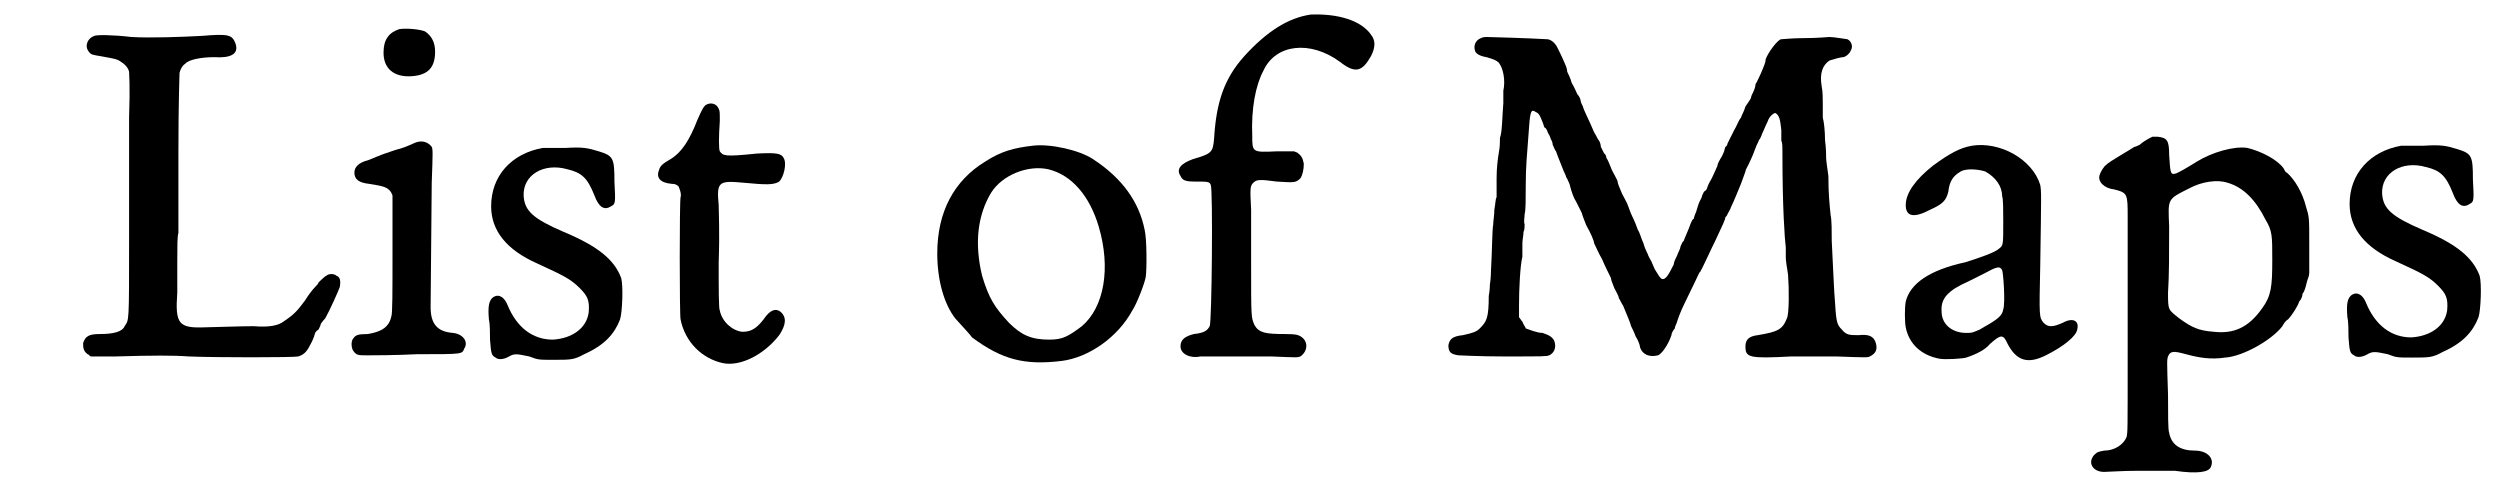
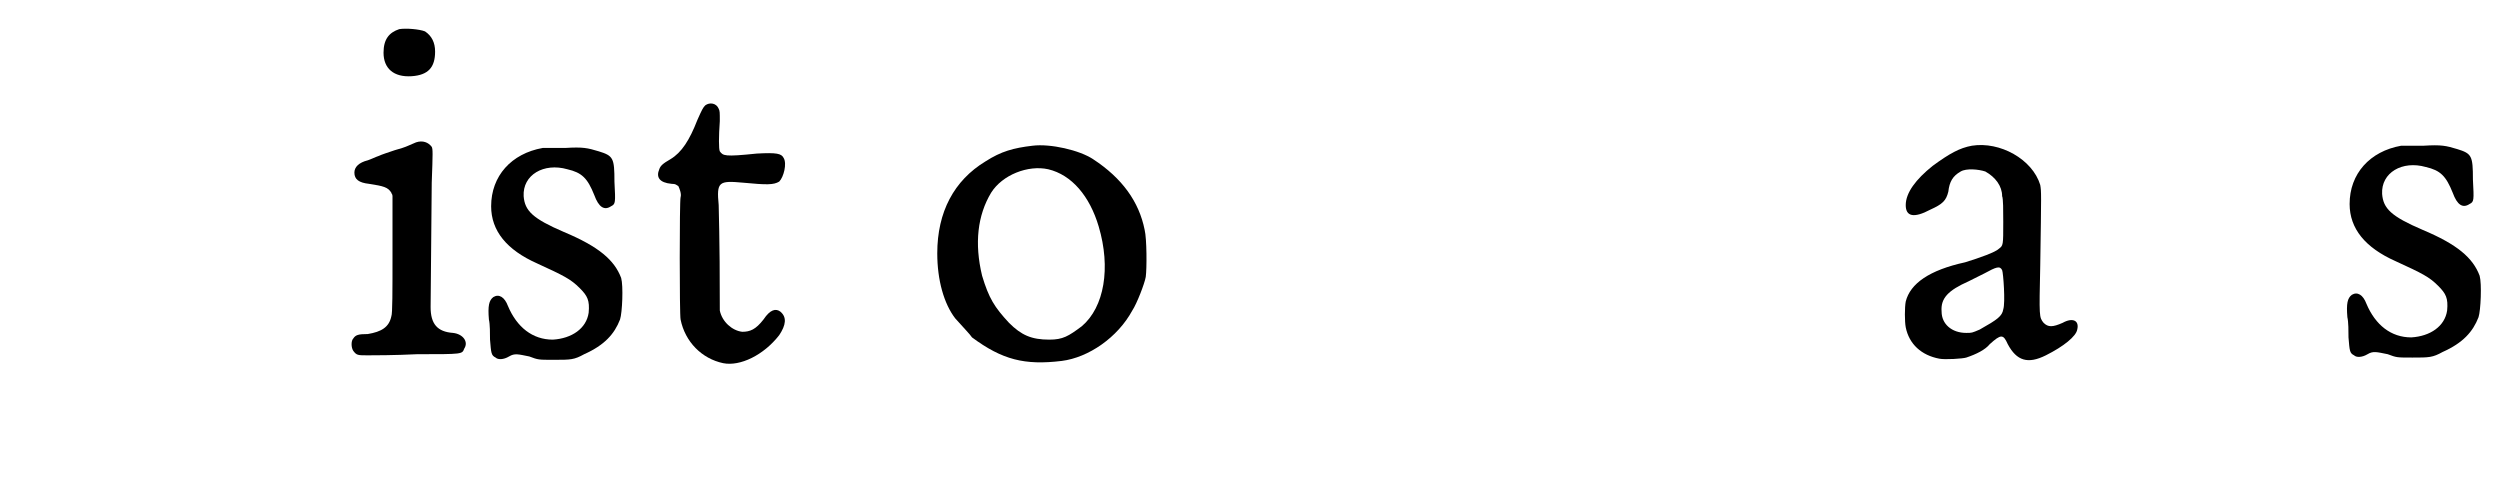
<svg xmlns="http://www.w3.org/2000/svg" xmlns:xlink="http://www.w3.org/1999/xlink" width="222px" height="43px" viewBox="0 0 2226 432" version="1.1">
  <defs>
-     <path id="gl11008" d="M 82 5 C 76 7 73 14 77 19 C 79 22 81 22 87 23 C 97 25 100 25 104 27 C 109 30 112 33 113 37 C 113 39 114 49 113 78 C 113 99 113 147 113 186 C 113 262 113 258 109 264 C 107 269 99 271 87 271 C 77 271 74 273 72 279 C 72 283 72 286 76 289 C 77 289 78 291 79 291 C 87 291 94 291 101 291 C 134 290 154 290 166 291 C 189 292 260 292 264 291 C 270 289 272 286 276 278 C 278 274 279 270 279 270 C 279 270 280 268 282 267 C 283 265 284 263 284 262 C 284 262 286 259 288 257 C 292 250 300 232 301 229 C 302 223 301 220 298 219 C 296 217 291 217 289 219 C 288 219 282 225 282 225 C 282 226 280 228 279 229 C 277 231 273 236 270 241 C 264 249 261 253 252 259 C 246 264 237 265 224 264 C 220 264 216 264 181 265 C 157 266 154 262 156 234 C 156 229 156 215 156 205 C 156 194 156 183 157 181 C 157 180 157 147 157 109 C 157 65 158 39 158 38 C 159 34 161 31 163 30 C 166 26 178 24 189 24 C 204 25 211 21 208 12 C 205 4 202 3 178 5 C 160 6 132 7 115 6 C 98 4 84 4 82 5 z" fill="black" />
    <path id="gl11009" d="M 55 10 C 46 13 41 19 41 31 C 41 45 50 53 66 52 C 81 51 87 44 87 30 C 87 22 84 16 78 12 C 73 10 61 9 55 10 M 70 111 C 68 112 65 113 63 114 C 61 115 55 117 51 118 C 45 120 39 122 37 123 C 34 124 30 126 27 127 C 19 129 15 133 15 138 C 15 144 19 147 28 148 C 41 150 45 151 48 156 C 48 157 49 157 49 159 C 49 176 49 193 49 211 C 49 244 49 264 48 266 C 46 276 39 280 27 282 C 18 282 16 283 14 286 C 12 288 12 294 14 297 C 17 301 18 301 27 301 C 31 301 51 301 71 300 C 112 300 111 300 113 295 C 117 289 112 282 103 281 C 89 280 83 273 83 258 C 83 243 84 163 84 147 C 85 120 85 117 84 115 C 81 111 76 109 70 111 z" fill="black" />
-     <path id="gl9508" d="M 62 12 C 34 17 16 37 16 64 C 16 86 30 103 57 115 C 81 126 87 129 95 137 C 102 144 104 148 103 159 C 101 173 88 182 71 183 C 53 183 39 172 31 153 C 28 145 23 142 18 145 C 14 148 13 153 14 165 C 15 169 15 178 15 183 C 16 195 16 197 20 199 C 22 201 27 201 32 198 C 37 195 40 196 50 198 C 58 201 58 201 72 201 C 87 201 90 201 99 196 C 117 188 126 178 131 165 C 133 159 134 135 132 128 C 126 112 112 100 81 87 C 53 75 46 68 45 55 C 44 36 63 25 84 31 C 97 34 102 39 108 54 C 112 65 117 68 123 64 C 127 62 127 61 126 42 C 126 21 125 19 112 15 C 102 12 98 11 82 12 C 72 12 65 12 62 12 z" fill="black" />
-     <path id="gl9506" d="M 69 8 C 67 10 66 12 62 21 C 55 39 48 50 38 56 C 31 60 29 62 28 65 C 25 72 28 77 39 78 C 43 78 43 79 45 80 C 46 82 48 87 47 90 C 46 93 46 195 47 199 C 51 219 66 234 85 238 C 100 241 121 231 135 213 C 141 204 142 197 136 192 C 132 189 127 190 121 199 C 114 208 109 210 102 210 C 93 209 84 201 82 191 C 81 190 81 171 81 148 C 82 120 81 105 81 97 C 79 76 81 75 103 77 C 124 79 130 79 135 76 C 139 72 142 60 139 55 C 137 51 133 50 115 51 C 86 54 85 53 82 49 C 81 47 81 36 82 22 C 82 14 82 13 81 11 C 79 6 73 5 69 8 z" fill="black" />
+     <path id="gl9506" d="M 69 8 C 67 10 66 12 62 21 C 55 39 48 50 38 56 C 31 60 29 62 28 65 C 25 72 28 77 39 78 C 43 78 43 79 45 80 C 46 82 48 87 47 90 C 46 93 46 195 47 199 C 51 219 66 234 85 238 C 100 241 121 231 135 213 C 141 204 142 197 136 192 C 132 189 127 190 121 199 C 114 208 109 210 102 210 C 93 209 84 201 82 191 C 82 120 81 105 81 97 C 79 76 81 75 103 77 C 124 79 130 79 135 76 C 139 72 142 60 139 55 C 137 51 133 50 115 51 C 86 54 85 53 82 49 C 81 47 81 36 82 22 C 82 14 82 13 81 11 C 79 6 73 5 69 8 z" fill="black" />
    <path id="gl9504" d="M 100 13 C 83 15 72 18 58 27 C 30 44 15 72 15 109 C 15 133 21 154 31 167 C 39 176 44 181 46 184 C 73 204 93 209 126 205 C 150 202 176 184 189 160 C 193 154 200 136 201 130 C 202 123 202 96 200 88 C 195 63 180 42 154 25 C 142 17 116 11 100 13 M 114 34 C 135 39 151 58 159 85 C 170 122 164 157 144 174 C 132 183 127 186 115 186 C 99 186 90 182 79 171 C 66 157 61 149 55 129 C 48 100 51 75 63 55 C 73 39 96 30 114 34 z" fill="black" />
-     <path id="gl11010" d="M 171 13 C 151 16 132 28 112 50 C 94 70 87 91 85 123 C 84 136 83 137 66 142 C 55 146 51 151 55 157 C 57 161 59 162 69 162 C 79 162 81 162 82 165 C 84 168 83 289 81 291 C 79 295 76 297 67 298 C 59 300 55 303 55 309 C 55 316 64 320 73 318 C 77 318 113 318 136 318 C 160 319 159 319 162 318 C 169 313 169 304 162 300 C 160 299 159 298 148 298 C 131 298 125 297 121 290 C 118 283 118 284 118 234 C 118 218 118 197 118 187 C 117 168 117 166 120 163 C 123 160 126 160 141 162 C 157 163 158 163 162 159 C 164 156 165 151 165 146 C 164 141 163 139 159 136 C 158 136 157 135 156 135 C 151 135 146 135 141 135 C 119 136 119 136 119 121 C 118 97 122 76 129 63 C 140 39 171 36 197 55 C 211 66 217 64 225 50 C 229 42 229 36 225 31 C 216 18 195 12 171 13 z" fill="black" />
-     <path id="gl11011" d="M 35 8 C 30 10 28 15 30 20 C 31 22 34 24 40 25 C 47 27 49 28 51 30 C 55 35 57 46 55 55 C 55 57 55 63 55 66 C 54 78 54 92 52 97 C 52 100 52 105 51 110 C 50 116 49 124 49 133 C 49 141 49 149 49 150 C 48 151 48 156 47 161 C 47 166 46 171 46 174 C 45 179 45 199 44 215 C 44 222 43 228 43 228 C 43 228 43 233 42 238 C 42 258 40 261 34 267 C 31 270 28 271 19 273 C 9 274 7 277 6 282 C 6 288 8 290 15 291 C 16 291 34 292 55 292 C 92 292 93 292 96 291 C 100 289 102 285 101 280 C 100 275 96 273 90 271 C 85 271 78 268 75 267 C 75 266 73 264 72 261 C 71 260 70 258 69 257 C 69 253 69 249 69 246 C 69 232 70 211 72 203 C 72 199 72 194 72 191 C 72 188 73 184 73 181 C 74 179 74 176 74 174 C 73 172 74 168 74 165 C 75 162 75 151 75 140 C 75 122 76 114 78 87 C 79 73 80 71 84 74 C 87 75 88 78 90 83 C 91 85 91 87 92 88 C 93 88 94 90 95 93 C 96 94 97 97 97 97 C 97 98 99 100 99 103 C 100 105 101 108 102 109 C 104 115 108 124 109 127 C 110 129 111 131 111 132 C 112 133 113 136 114 138 C 116 146 118 151 120 154 C 121 156 123 160 125 164 C 126 168 128 172 129 175 C 133 182 136 189 136 191 C 137 193 141 202 143 205 C 145 210 150 220 151 222 C 151 224 153 228 154 231 C 156 235 158 238 158 240 C 159 241 160 244 162 247 C 166 257 168 261 169 265 C 170 267 172 271 173 274 C 175 277 177 282 177 284 C 179 290 185 293 193 291 C 196 290 202 282 205 273 C 205 271 207 268 208 267 C 208 265 210 262 210 261 C 211 258 213 252 217 244 C 221 236 229 219 230 217 C 231 217 231 215 232 214 C 237 204 239 199 244 189 C 251 174 253 170 253 168 C 253 168 255 166 255 165 C 256 163 258 160 258 159 C 261 153 264 145 267 138 C 268 135 270 130 271 127 C 271 125 274 121 275 118 C 277 114 279 109 280 106 C 281 103 283 100 283 99 C 284 98 285 96 286 93 C 288 89 288 88 291 82 C 292 78 297 74 298 75 C 301 77 302 80 303 90 C 303 95 303 100 303 100 C 304 100 304 106 304 111 C 304 159 306 187 307 195 C 307 198 307 202 307 204 C 307 206 308 213 309 219 C 310 232 310 254 308 258 C 304 268 300 270 282 273 C 274 274 271 277 271 283 C 271 293 274 294 312 292 C 321 292 336 292 352 292 C 379 293 380 293 382 292 C 388 289 389 285 387 279 C 385 274 381 272 372 273 C 364 273 361 273 357 268 C 353 264 352 262 351 245 C 350 235 349 207 348 189 C 348 181 348 170 347 166 C 346 156 345 147 345 131 C 344 124 343 117 343 115 C 343 114 343 106 342 99 C 342 91 341 82 340 79 C 340 77 340 71 340 67 C 340 63 340 55 339 51 C 337 39 340 32 346 28 C 349 27 356 25 358 25 C 360 25 364 22 365 19 C 367 16 366 11 362 9 C 361 9 350 7 346 7 C 345 7 335 8 324 8 C 313 8 304 9 303 9 C 300 9 291 21 289 27 C 289 30 287 34 285 39 C 283 43 281 48 280 49 C 280 51 279 54 278 56 C 277 58 276 60 276 61 C 276 62 273 66 271 69 C 270 73 267 78 267 79 C 265 81 263 87 261 90 C 259 94 256 100 255 102 C 255 103 254 105 253 105 C 253 106 252 108 252 109 C 251 111 250 114 249 115 C 248 117 246 120 246 122 C 245 124 243 129 241 133 C 238 138 237 141 237 141 C 237 142 236 144 234 145 C 233 147 232 149 232 150 C 232 150 231 152 230 154 C 229 156 228 160 227 163 C 226 165 225 168 225 169 C 223 170 222 174 220 179 C 218 184 216 188 216 189 C 215 189 214 192 213 194 C 213 196 211 199 210 202 C 209 204 207 208 207 210 C 202 220 200 223 197 223 C 195 223 192 217 190 214 C 189 212 188 209 187 207 C 186 205 184 202 184 201 C 183 199 181 195 180 191 C 178 187 177 182 175 179 C 174 176 172 171 170 167 C 168 163 167 159 166 157 C 166 156 163 151 161 147 C 159 142 157 138 157 136 C 157 135 154 130 152 126 C 150 121 148 116 147 115 C 147 114 146 111 145 111 C 144 109 143 107 142 105 C 142 103 141 100 140 99 C 139 98 138 95 136 92 C 131 80 127 73 126 69 C 125 67 124 65 124 64 C 124 63 123 60 121 58 C 120 56 118 51 116 48 C 115 44 113 40 112 38 C 112 36 111 33 110 31 C 108 26 105 20 103 16 C 101 12 97 9 94 9 C 77 8 42 7 40 7 C 39 7 37 7 35 8 z" fill="black" />
    <path id="gl11012" d="M 78 10 C 67 12 58 17 43 28 C 28 40 19 52 19 63 C 19 73 26 75 41 67 C 52 62 55 59 57 51 C 58 42 61 37 68 33 C 73 30 84 31 90 33 C 99 38 105 46 105 55 C 106 57 106 68 106 78 C 106 99 106 99 102 102 C 99 105 85 110 72 114 C 40 121 23 133 19 149 C 18 154 18 167 19 172 C 22 187 33 197 49 200 C 54 201 70 200 73 199 C 82 196 90 192 94 187 C 104 178 106 178 110 187 C 118 202 128 205 144 197 C 160 189 171 180 172 174 C 174 166 168 163 159 168 C 150 172 146 172 142 168 C 138 163 138 163 139 117 C 140 51 140 51 139 45 C 132 22 103 6 78 10 M 105 121 C 106 123 108 150 106 156 C 105 162 101 165 85 174 C 78 177 78 177 73 177 C 60 177 51 169 51 158 C 50 146 57 139 75 131 C 79 129 85 126 89 124 C 100 118 103 117 105 121 z" fill="black" />
-     <path id="gl11013" d="M 83 47 C 81 48 75 51 72 54 C 70 55 68 56 67 56 C 66 57 43 70 42 72 C 40 73 37 78 36 81 C 34 87 40 93 49 94 C 61 97 61 98 61 119 C 61 142 61 189 61 238 C 61 312 61 310 60 315 C 57 322 49 327 40 327 C 35 328 34 328 31 331 C 25 338 30 346 40 346 C 43 346 57 345 70 345 C 89 345 99 345 103 345 C 124 348 133 346 135 342 C 139 334 132 327 121 327 C 108 327 100 322 98 311 C 97 309 97 294 97 277 C 96 247 96 246 97 243 C 99 238 102 238 113 241 C 124 244 135 246 148 244 C 164 243 190 228 199 216 C 200 214 202 211 204 210 C 207 207 213 198 214 194 C 216 192 217 189 217 187 C 219 185 220 180 221 176 C 222 173 223 171 223 168 C 223 160 223 151 223 144 C 223 118 223 119 220 109 C 217 97 210 85 203 79 C 202 79 201 77 200 75 C 194 67 180 60 168 57 C 156 55 136 61 123 69 C 115 74 105 80 103 80 C 99 81 99 78 98 63 C 98 50 96 48 88 47 C 87 47 84 47 83 47 M 150 88 C 164 92 175 103 184 121 C 190 131 190 135 190 157 C 190 181 189 189 181 200 C 169 217 156 223 138 221 C 124 220 118 217 107 209 C 97 201 97 202 97 186 C 98 171 98 151 98 127 C 97 102 96 103 116 93 C 127 87 141 85 150 88 z" fill="black" />
    <path id="gl9508" d="M 62 12 C 34 17 16 37 16 64 C 16 86 30 103 57 115 C 81 126 87 129 95 137 C 102 144 104 148 103 159 C 101 173 88 182 71 183 C 53 183 39 172 31 153 C 28 145 23 142 18 145 C 14 148 13 153 14 165 C 15 169 15 178 15 183 C 16 195 16 197 20 199 C 22 201 27 201 32 198 C 37 195 40 196 50 198 C 58 201 58 201 72 201 C 87 201 90 201 99 196 C 117 188 126 178 131 165 C 133 159 134 135 132 128 C 126 112 112 100 81 87 C 53 75 46 68 45 55 C 44 36 63 25 84 31 C 97 34 102 39 108 54 C 112 65 117 68 123 64 C 127 62 127 61 126 42 C 126 21 125 19 112 15 C 102 12 98 11 82 12 C 72 12 65 12 62 12 z" fill="black" />
  </defs>
  <use xlink:href="#gl11008" x="0" y="27" />
  <use xlink:href="#gl11009" x="299" y="16" />
  <use xlink:href="#gl9508" x="420" y="120" />
  <use xlink:href="#gl9506" x="558" y="86" />
  <use xlink:href="#gl9504" x="819" y="117" />
  <use xlink:href="#gl11010" x="996" y="0" />
  <use xlink:href="#gl11011" x="1284" y="26" />
  <use xlink:href="#gl11012" x="1679" y="120" />
  <use xlink:href="#gl11013" x="1835" y="75" />
  <use xlink:href="#gl9508" x="2078" y="118" />
</svg>